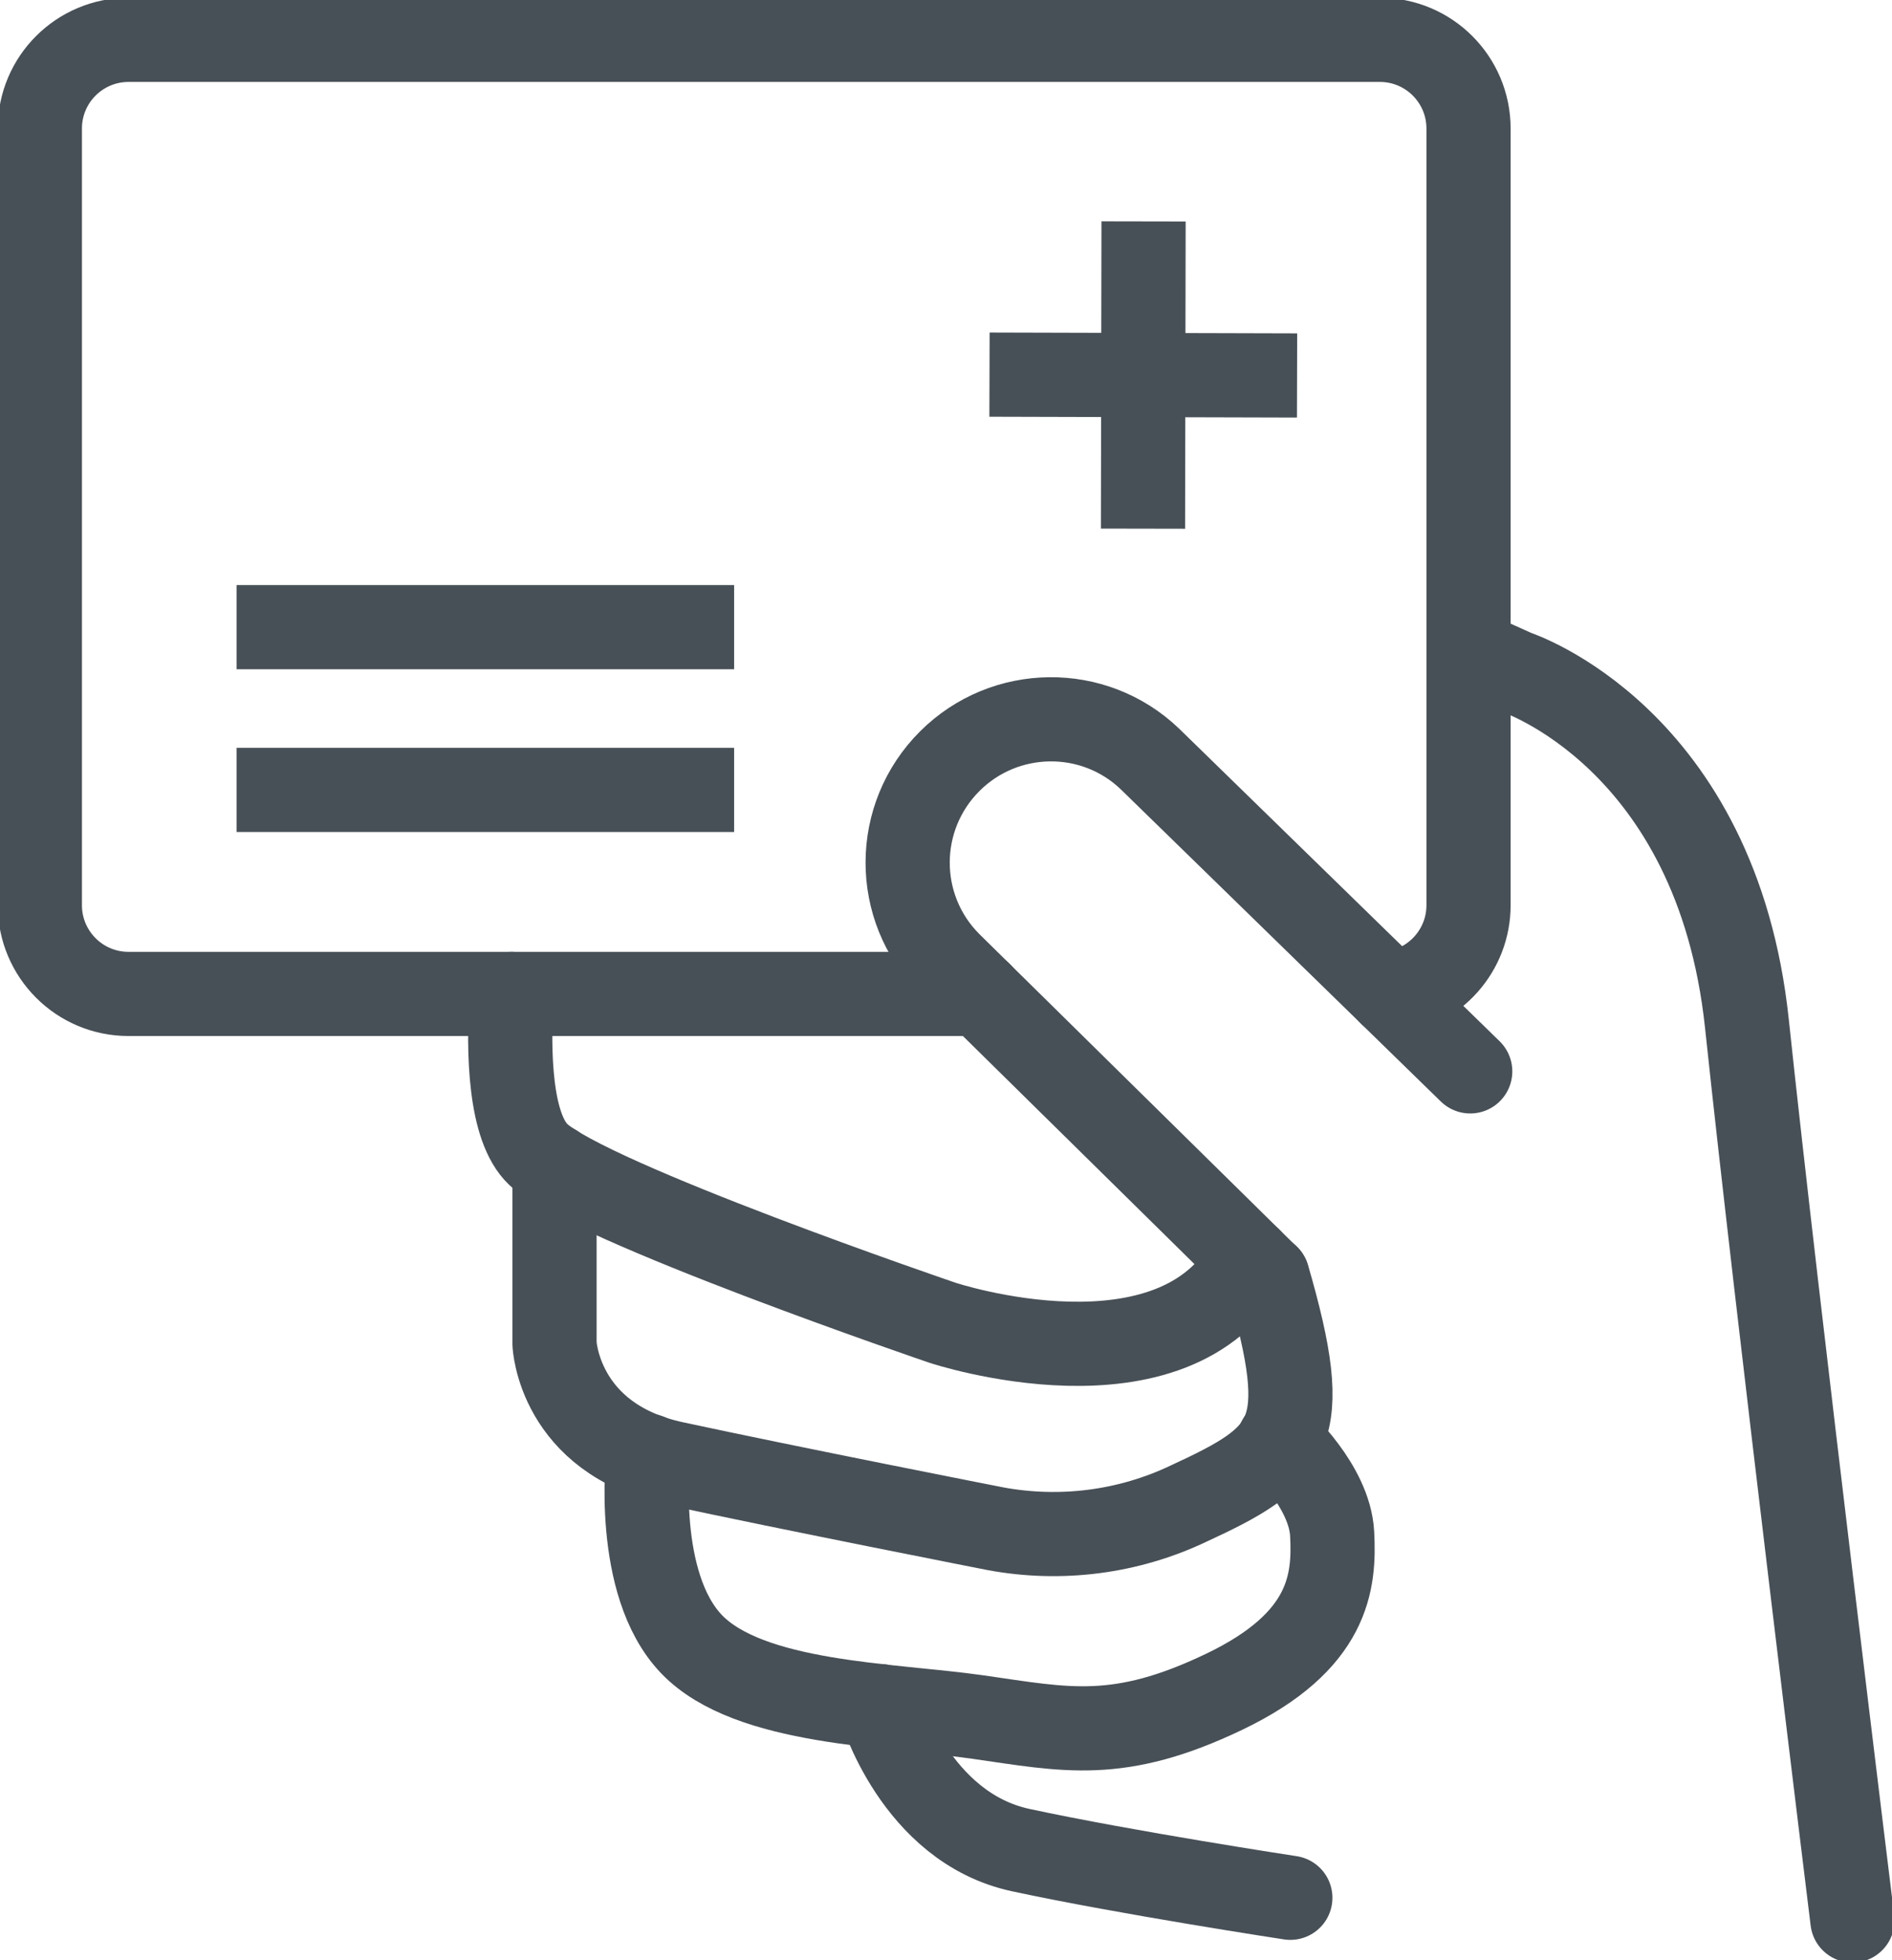
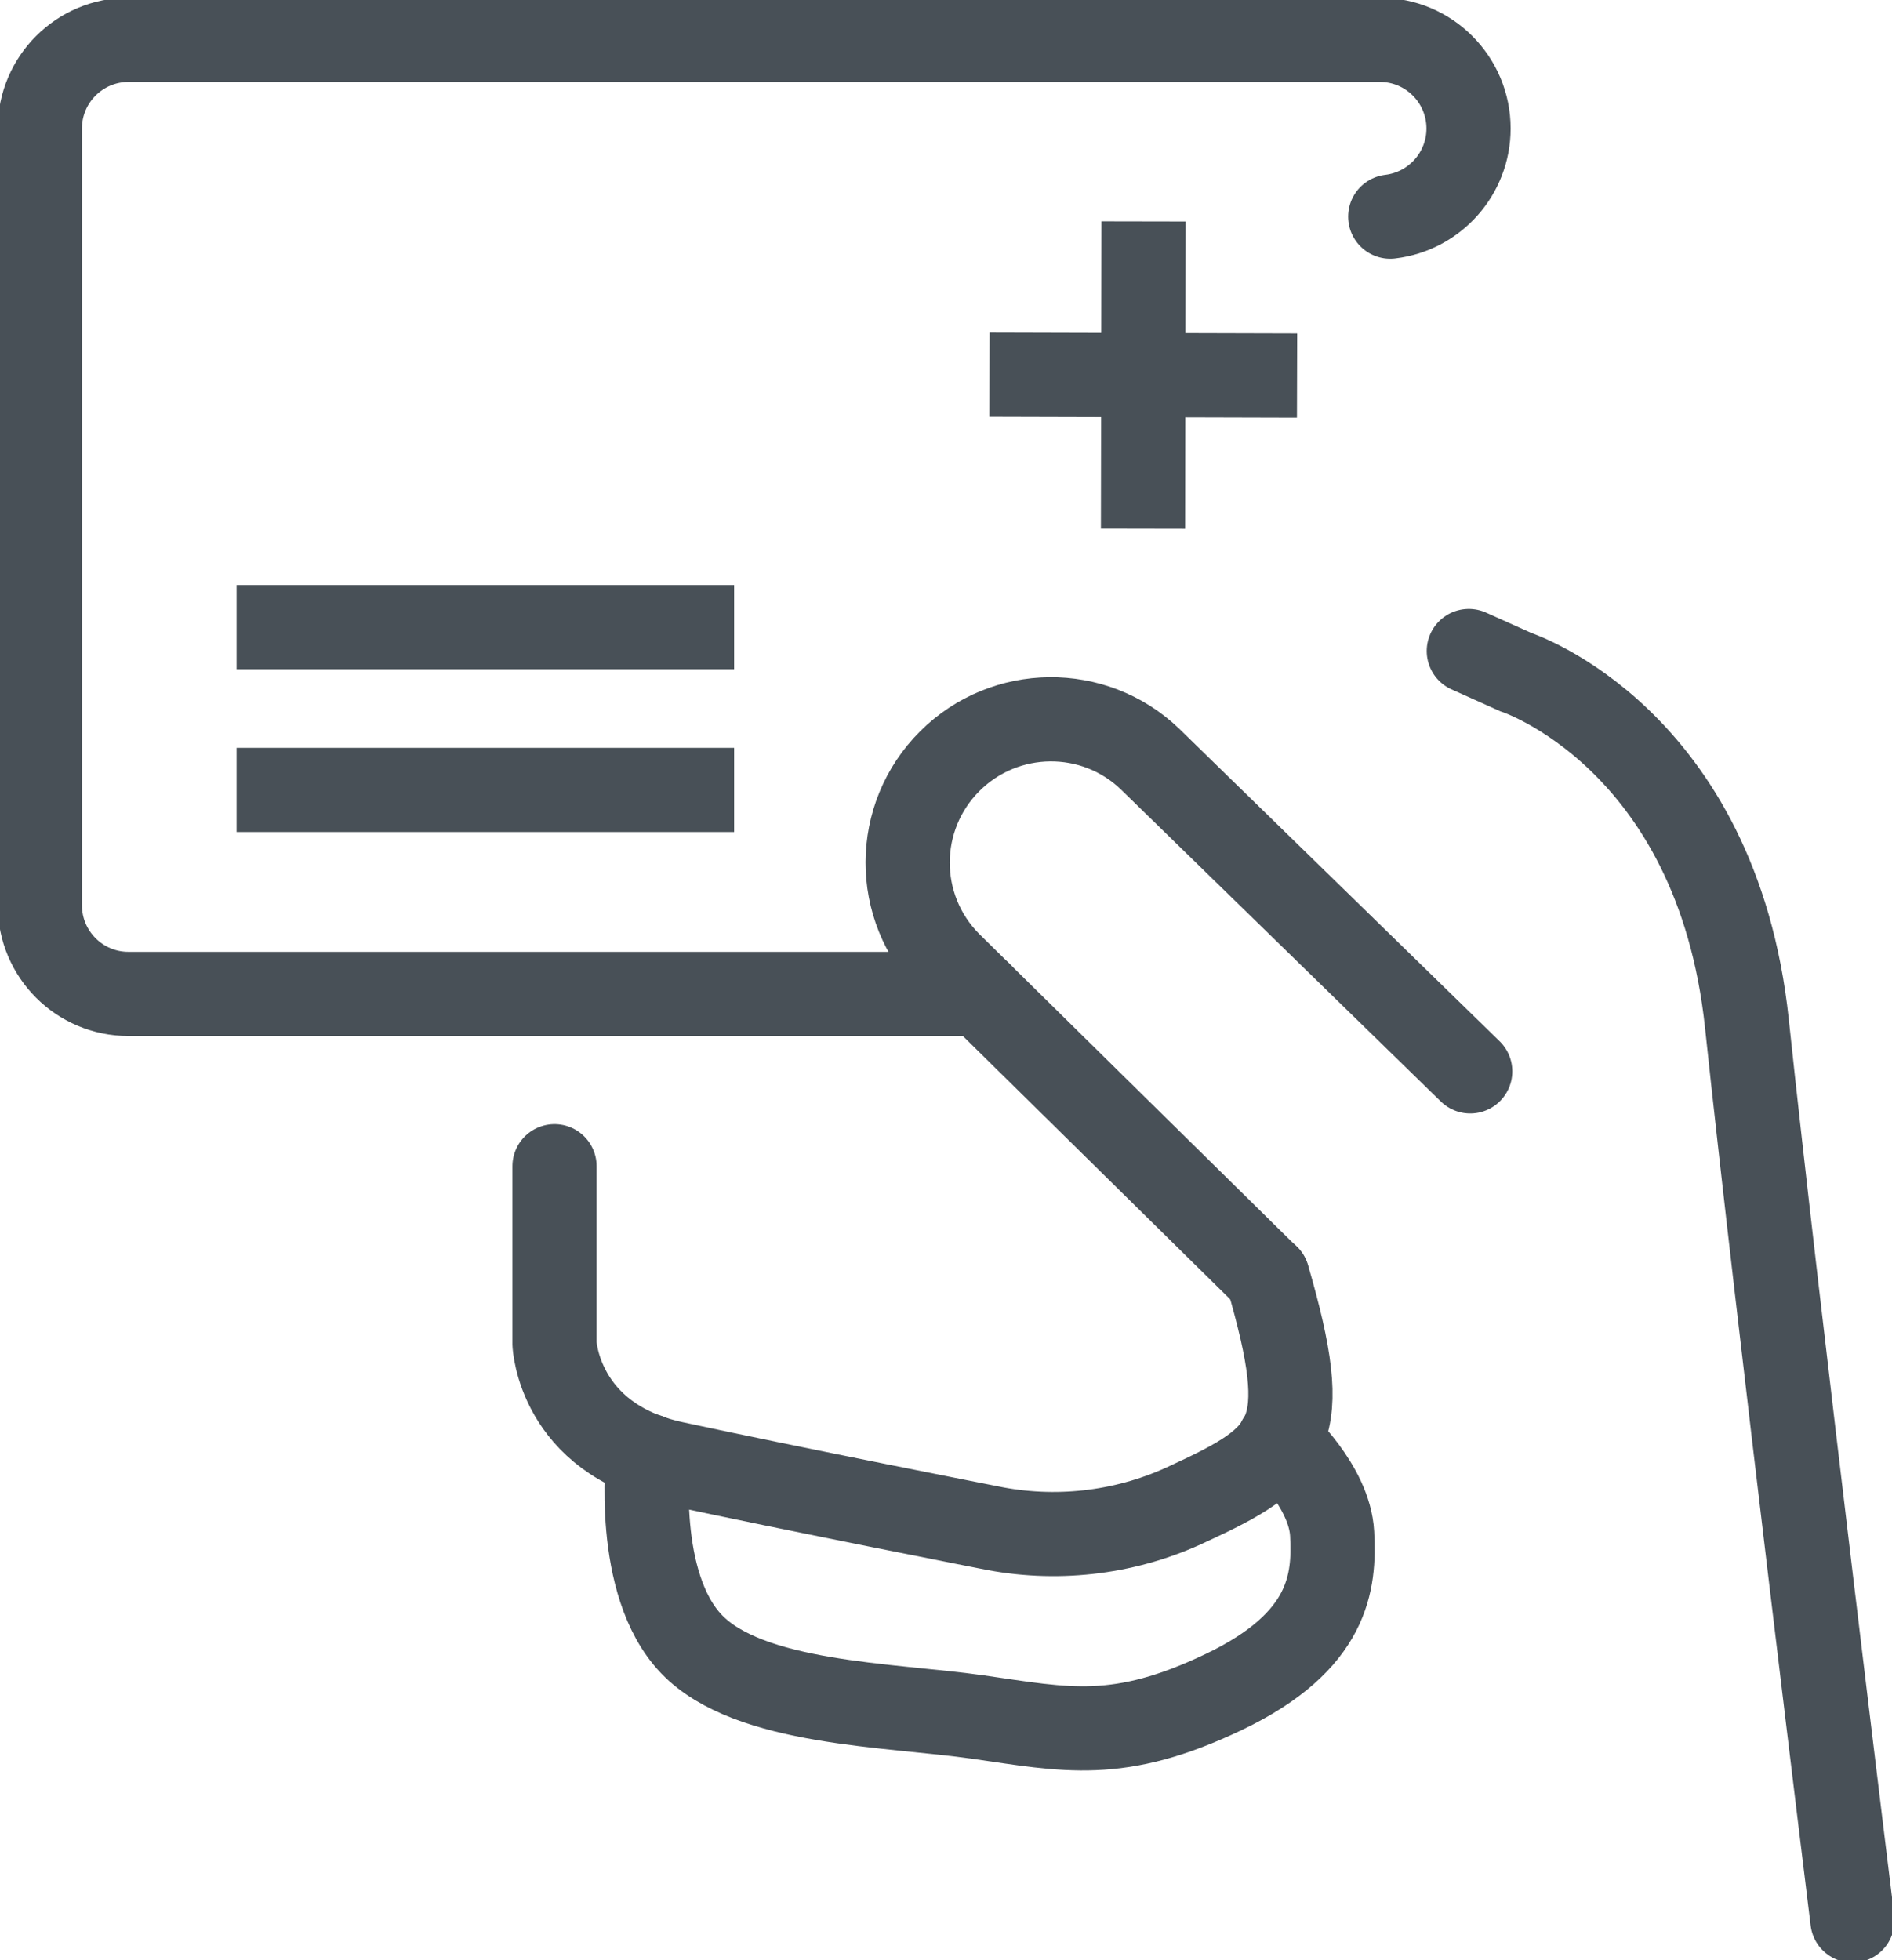
<svg xmlns="http://www.w3.org/2000/svg" id="uuid-ae484e4d-b25e-4993-98bf-05ae4973c95d" width="67.42" height="69.86" viewBox="0 0 67.42 69.86">
  <defs>
    <style>.uuid-107be183-0d46-4c8b-b9ec-2e9955a153e2,.uuid-99d77cf6-f4a0-4844-9cd0-419d58909c3a,.uuid-e1717548-276d-49f7-941d-85cd8e7bddc8{fill:none;}.uuid-99d77cf6-f4a0-4844-9cd0-419d58909c3a{stroke-linecap:round;}.uuid-99d77cf6-f4a0-4844-9cd0-419d58909c3a,.uuid-e1717548-276d-49f7-941d-85cd8e7bddc8{stroke:#485057;stroke-miterlimit:10;stroke-width:3px;}.uuid-311150d7-fdf5-463f-8b2f-9820d3644e5b{clip-path:url(#uuid-3b20b060-be2e-45e6-98af-67adcac0abec);}</style>
    <clipPath id="uuid-3b20b060-be2e-45e6-98af-67adcac0abec">
      <rect class="uuid-107be183-0d46-4c8b-b9ec-2e9955a153e2" y="0" width="67.42" height="69.86" />
    </clipPath>
  </defs>
  <g id="uuid-1011fdb7-b067-423d-93b7-4ab4b5650dd4" transform="translate(0 0)">
    <g class="uuid-311150d7-fdf5-463f-8b2f-9820d3644e5b">
      <g id="uuid-00287bd8-182a-4a50-8d0e-5beec57fb1eb">
        <path id="uuid-4728ab24-f64f-4cfb-9492-d2345c3cd6ea" class="uuid-99d77cf6-f4a0-4844-9cd0-419d58909c3a" d="M52.34,23.2l1.67,.75s7.16,2.33,8.24,12.53,3.76,31.96,3.76,31.96" />
        <path id="uuid-58d1f51b-327d-4fad-b7a8-2d248ea08b2a" class="uuid-99d77cf6-f4a0-4844-9cd0-419d58909c3a" d="M45.16,45.5l-11.33-11.16c-1.99-2-1.98-5.23,.02-7.22,1.96-1.95,5.13-1.99,7.13-.07l11.41,11.13" />
-         <path id="uuid-62338292-77c5-4e03-a813-f619a178b2e7" class="uuid-99d77cf6-f4a0-4844-9cd0-419d58909c3a" d="M18.23,35.42c-.13,2.12-.06,4.76,.95,5.72,1.79,1.7,14.41,6,14.41,6,0,0,8.27,2.74,10.94-2.26" />
        <path id="uuid-a717df35-3f68-4a51-bd91-ec5f91766b7a" class="uuid-99d77cf6-f4a0-4844-9cd0-419d58909c3a" d="M19.76,41.56v6.33s.14,3.37,4.26,4.26,11.46,2.33,11.46,2.33c2.33,.43,4.74,.12,6.88-.9,3.68-1.7,4.44-2.46,2.81-8.08" />
        <path id="uuid-8380bd4f-60e5-4c3c-917f-18c44e840571" class="uuid-99d77cf6-f4a0-4844-9cd0-419d58909c3a" d="M23.1,51.88s-.52,4.56,1.54,6.71,7.07,2.15,10.21,2.6,5.01,.9,8.77-.9,3.94-3.92,3.85-5.63-1.89-3.33-1.89-3.33" />
-         <path id="uuid-a545de47-a667-4211-a06e-bb243e060637" class="uuid-99d77cf6-f4a0-4844-9cd0-419d58909c3a" d="M31.36,60.8s1.25,4.32,5.01,5.13,9.61,1.7,9.61,1.7" />
-         <path id="uuid-860f1e6d-db36-466d-9c07-f983835f7009" class="uuid-99d77cf6-f4a0-4844-9cd0-419d58909c3a" d="M34.93,35.42H4.58c-1.75,0-3.16-1.42-3.16-3.16V4.58c0-1.75,1.42-3.16,3.16-3.16H49.17c1.75,0,3.16,1.42,3.16,3.16v27.68c0,1.6-1.2,2.95-2.79,3.14" />
+         <path id="uuid-860f1e6d-db36-466d-9c07-f983835f7009" class="uuid-99d77cf6-f4a0-4844-9cd0-419d58909c3a" d="M34.93,35.42H4.58c-1.75,0-3.16-1.42-3.16-3.16V4.58c0-1.75,1.42-3.16,3.16-3.16H49.17c1.75,0,3.16,1.42,3.16,3.16c0,1.6-1.2,2.95-2.79,3.14" />
        <line id="uuid-65a04372-cdb4-4978-acdc-d41558948fd1" class="uuid-e1717548-276d-49f7-941d-85cd8e7bddc8" x1="40.75" y1="7.89" x2="40.73" y2="18.84" />
        <line id="uuid-c9c1f19c-2f68-4846-92b0-435939e86437" class="uuid-e1717548-276d-49f7-941d-85cd8e7bddc8" x1="46.22" y1="13.38" x2="35.26" y2="13.35" />
        <line id="uuid-0803381e-7eca-42ce-a54e-b2a3c1210e0a" class="uuid-e1717548-276d-49f7-941d-85cd8e7bddc8" x1="8.43" y1="22.35" x2="26.16" y2="22.35" />
        <line id="uuid-a948b1af-35b3-4cff-bfb6-e62b1d23b4d2" class="uuid-e1717548-276d-49f7-941d-85cd8e7bddc8" x1="8.43" y1="28.15" x2="26.16" y2="28.15" />
      </g>
    </g>
  </g>
</svg>